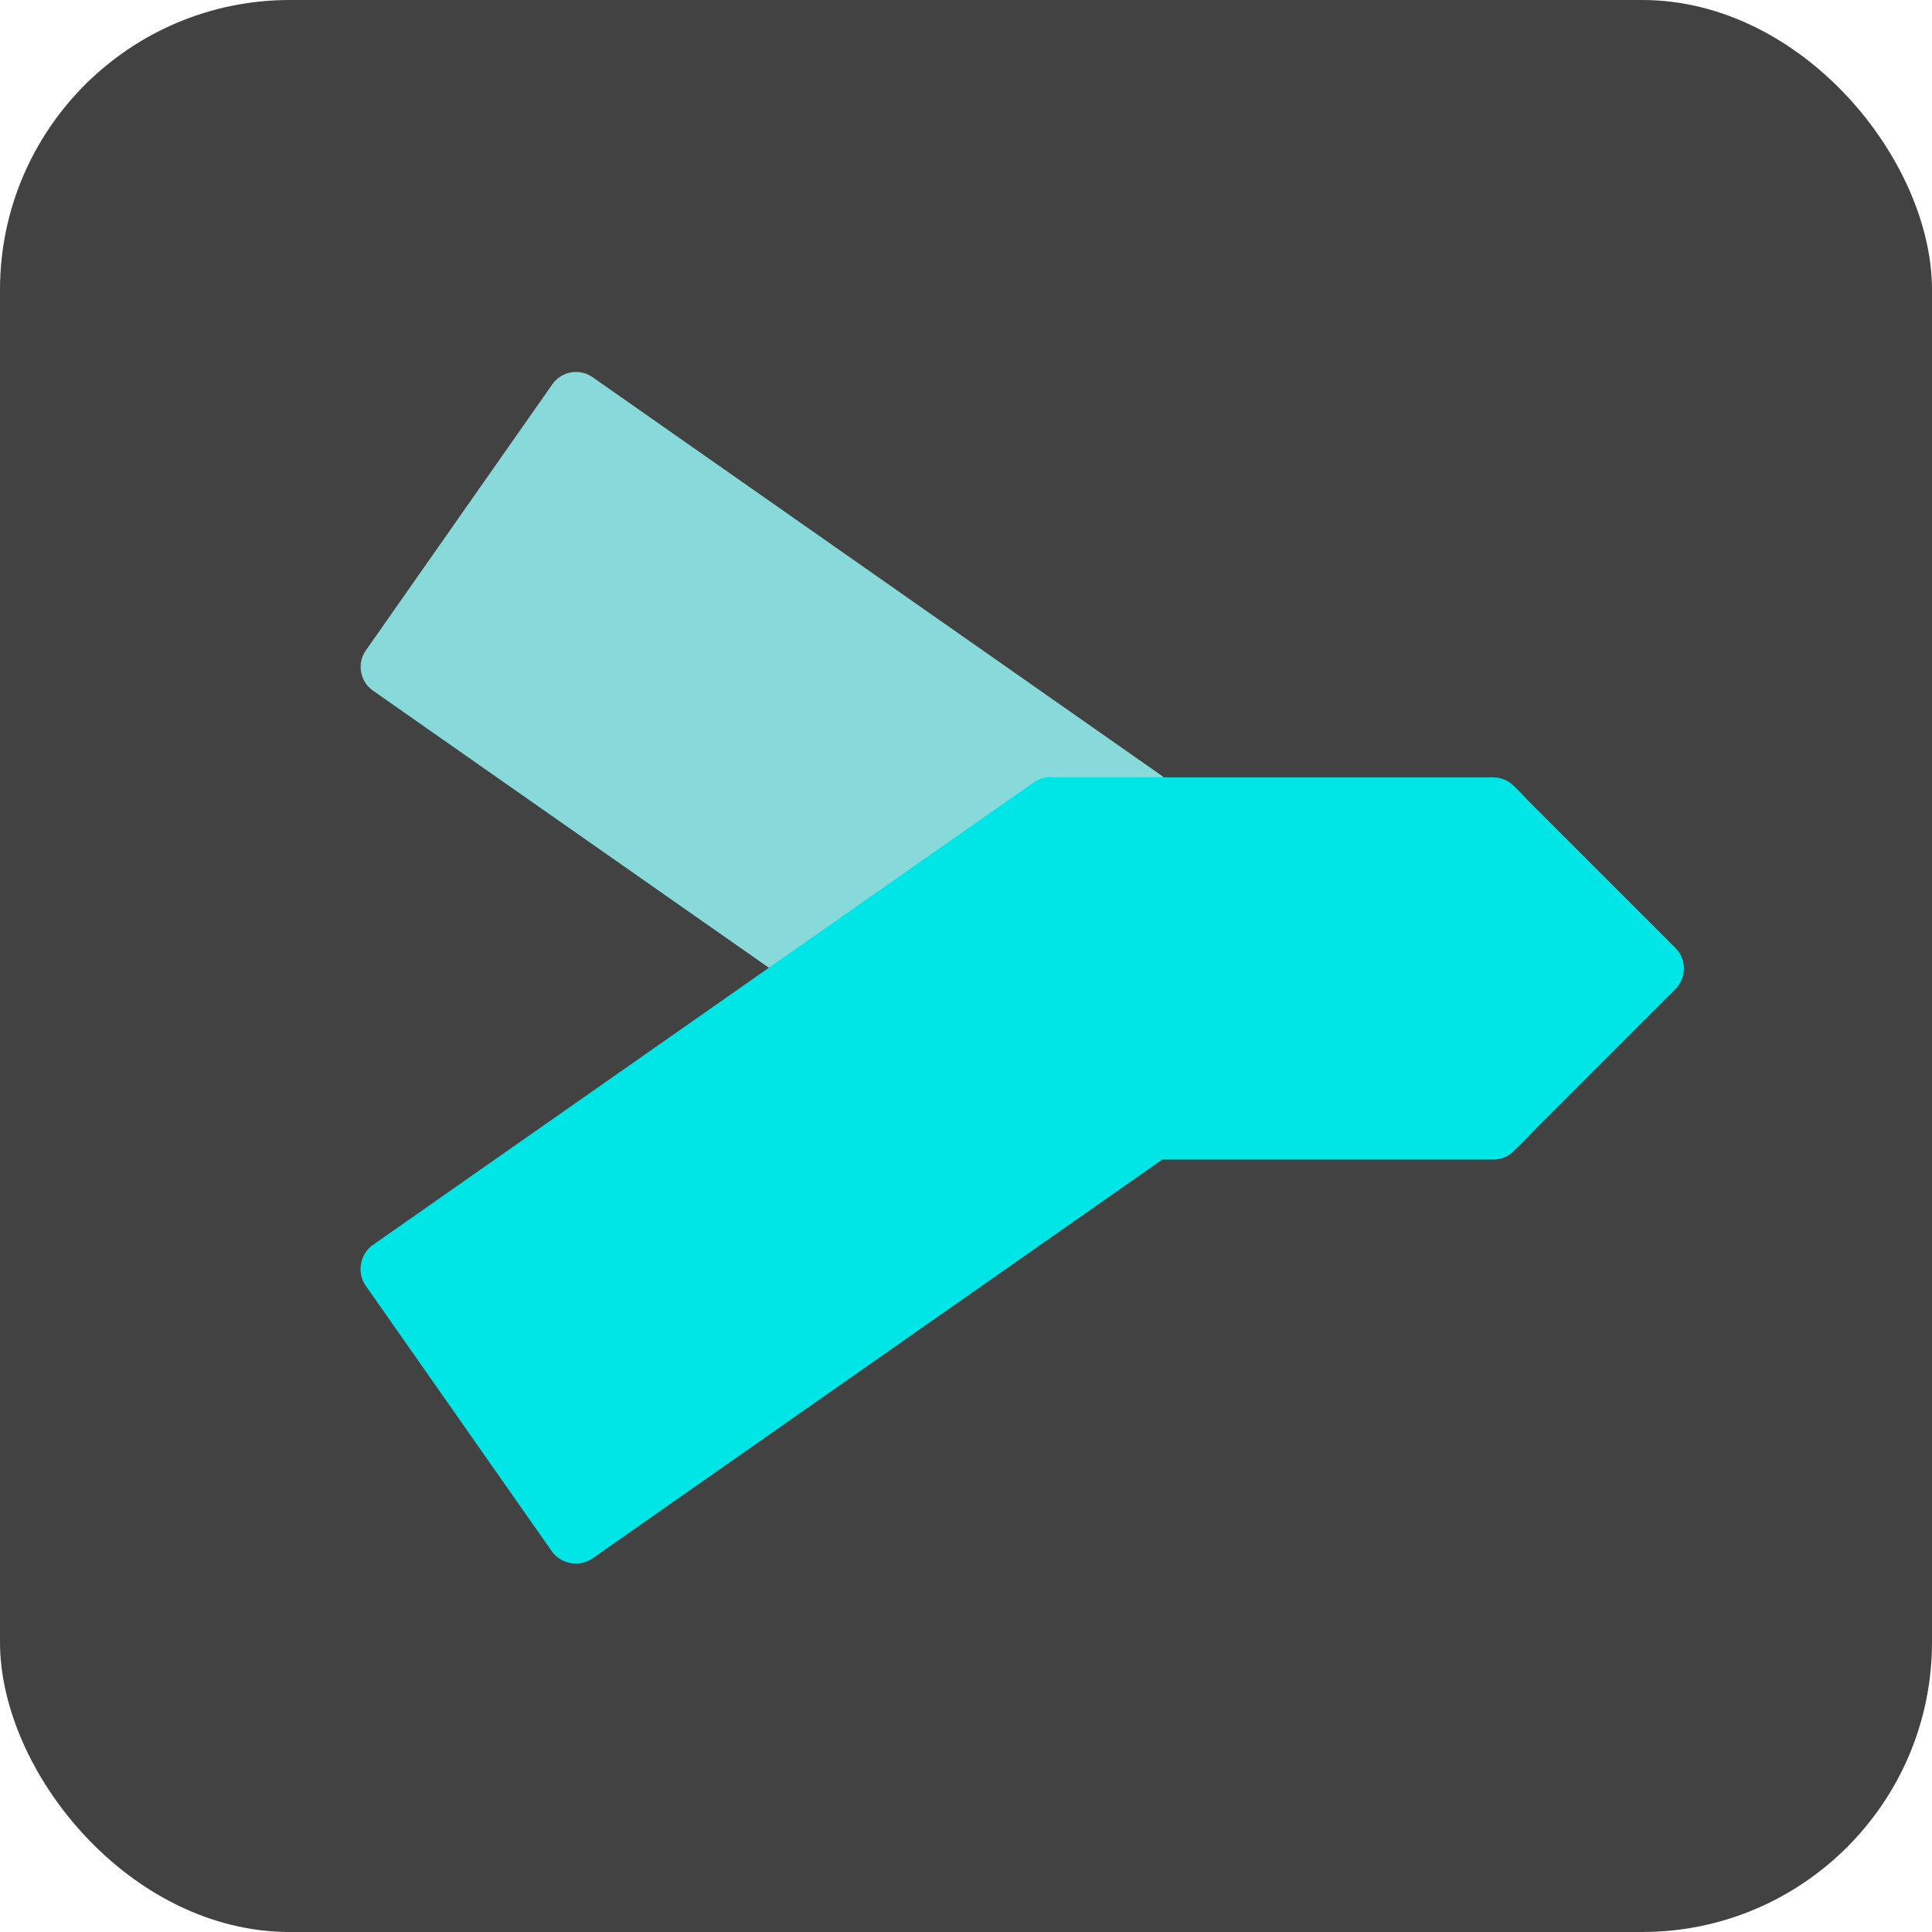
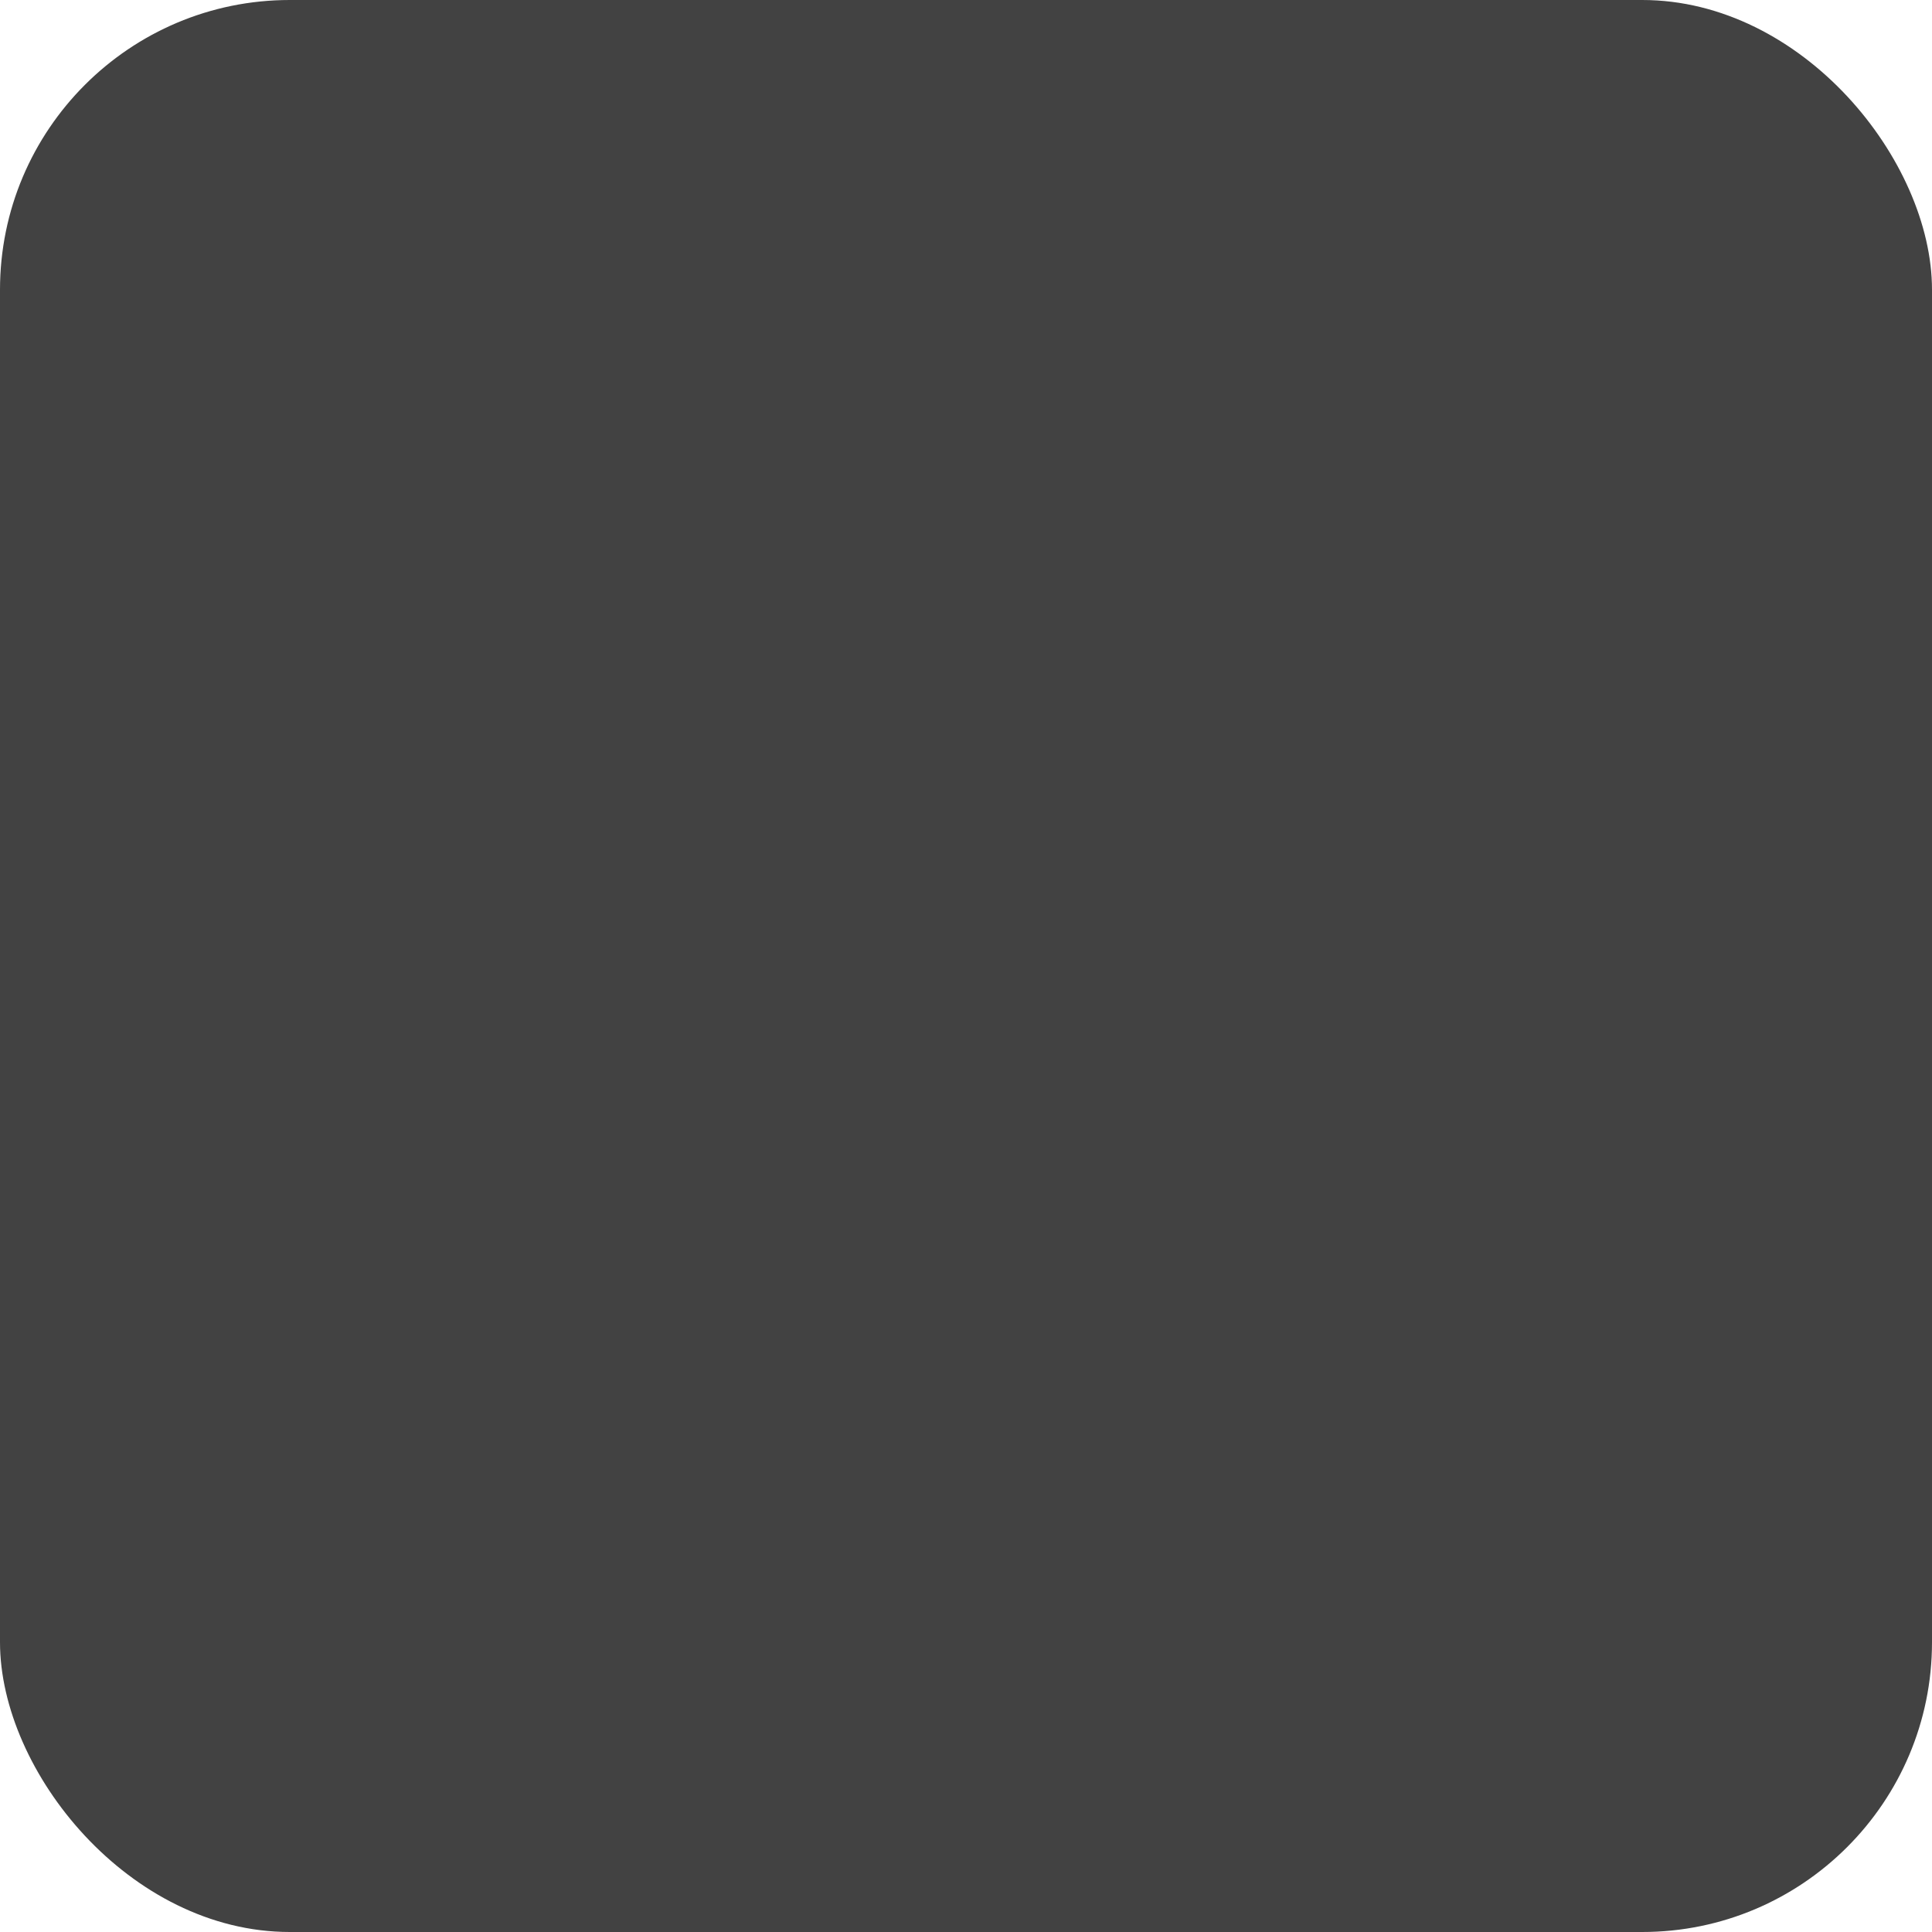
<svg xmlns="http://www.w3.org/2000/svg" aria-label="Sublime Merge" role="img" viewBox="0 0 512 512">
  <rect width="512" height="512" rx="15%" fill="#424242" />
-   <path d="M279 307c-1.6.1-3.4-.3-4.9-1.3L98.8 183c-3.4-2.4-4.3-7.2-1.8-10.7l49.4-70.5c2.4-3.4 7.2-4.3 10.7-1.8l151.1 105.8" fill="#88d9d9" />
-   <path d="M279 206h116.7c2 0 3.9.8 5.3 2.1.1.1 1.7 1.6 4 4.1l39 39c3 3 3 7.9 0 10.9l-36.8 36.8c-3.3 3.6-5.8 5.9-6 6.1-1.4 1.4-3.3 2.3-5.5 2.3H308L157 413c-3.4 2.4-8.3 1.5-10.7-1.8l-49.4-70.5c-2.4-3.4-1.5-8.3 1.8-10.7L274 207.3c1.5-1 3.2-1.5 4.9-1.3" fill="#00e6e7" />
</svg>